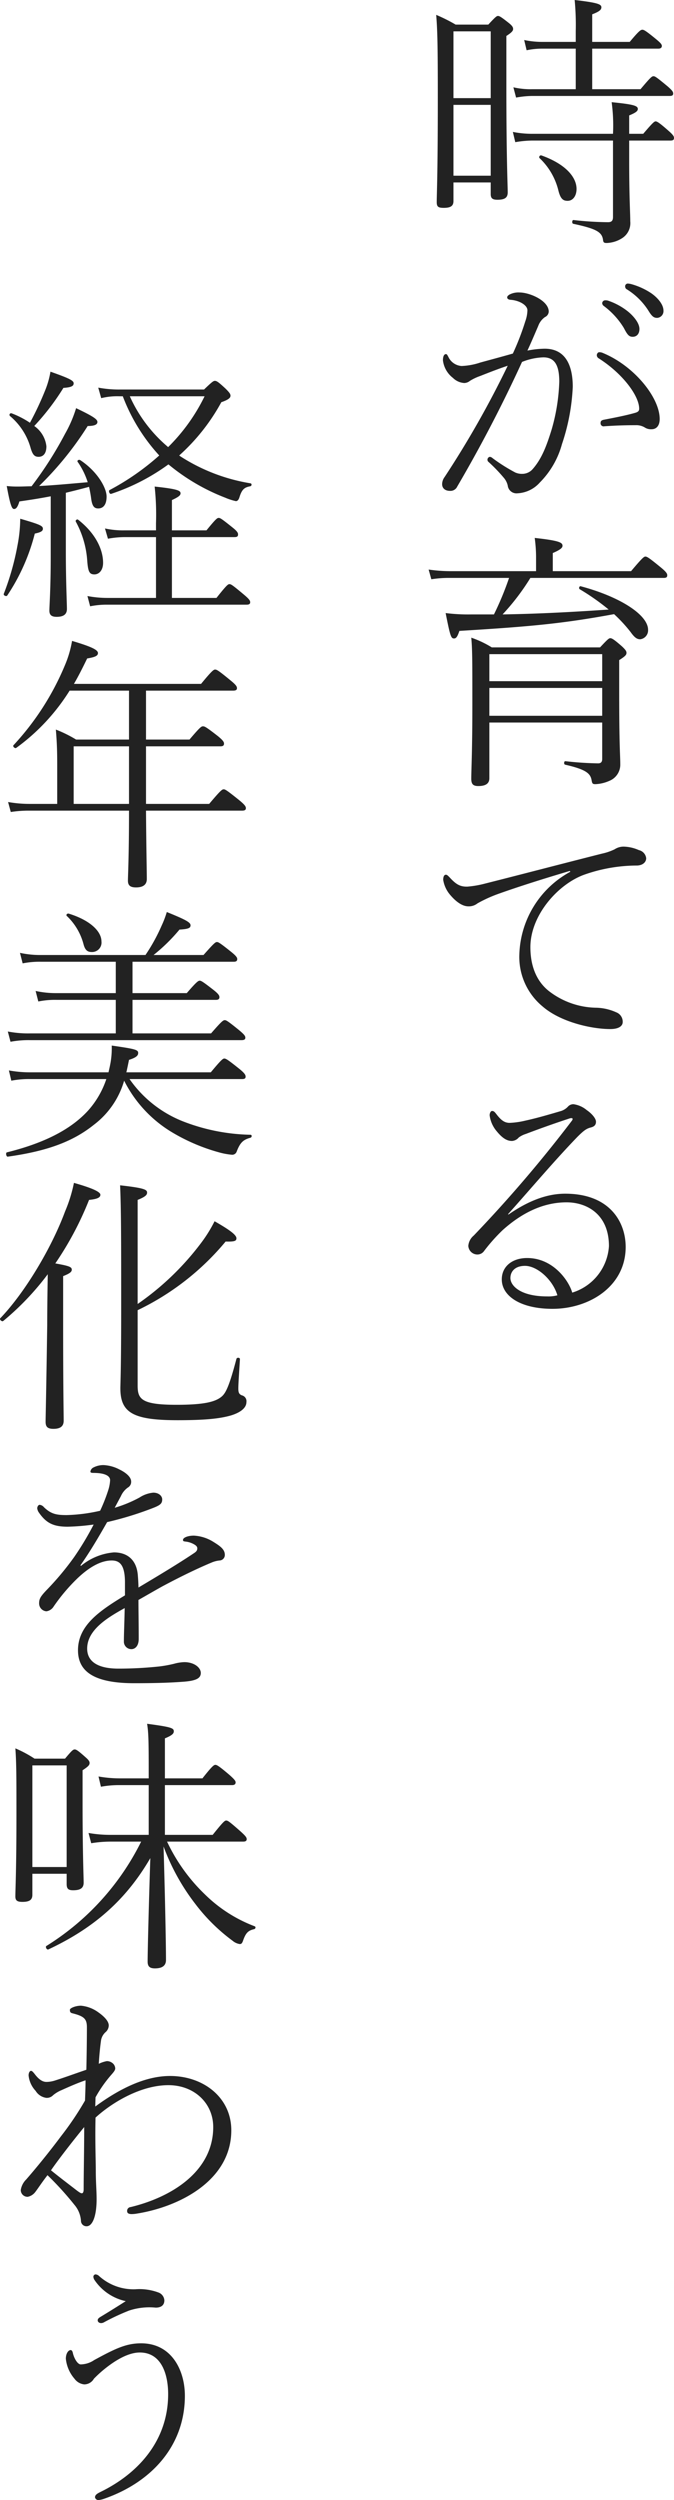
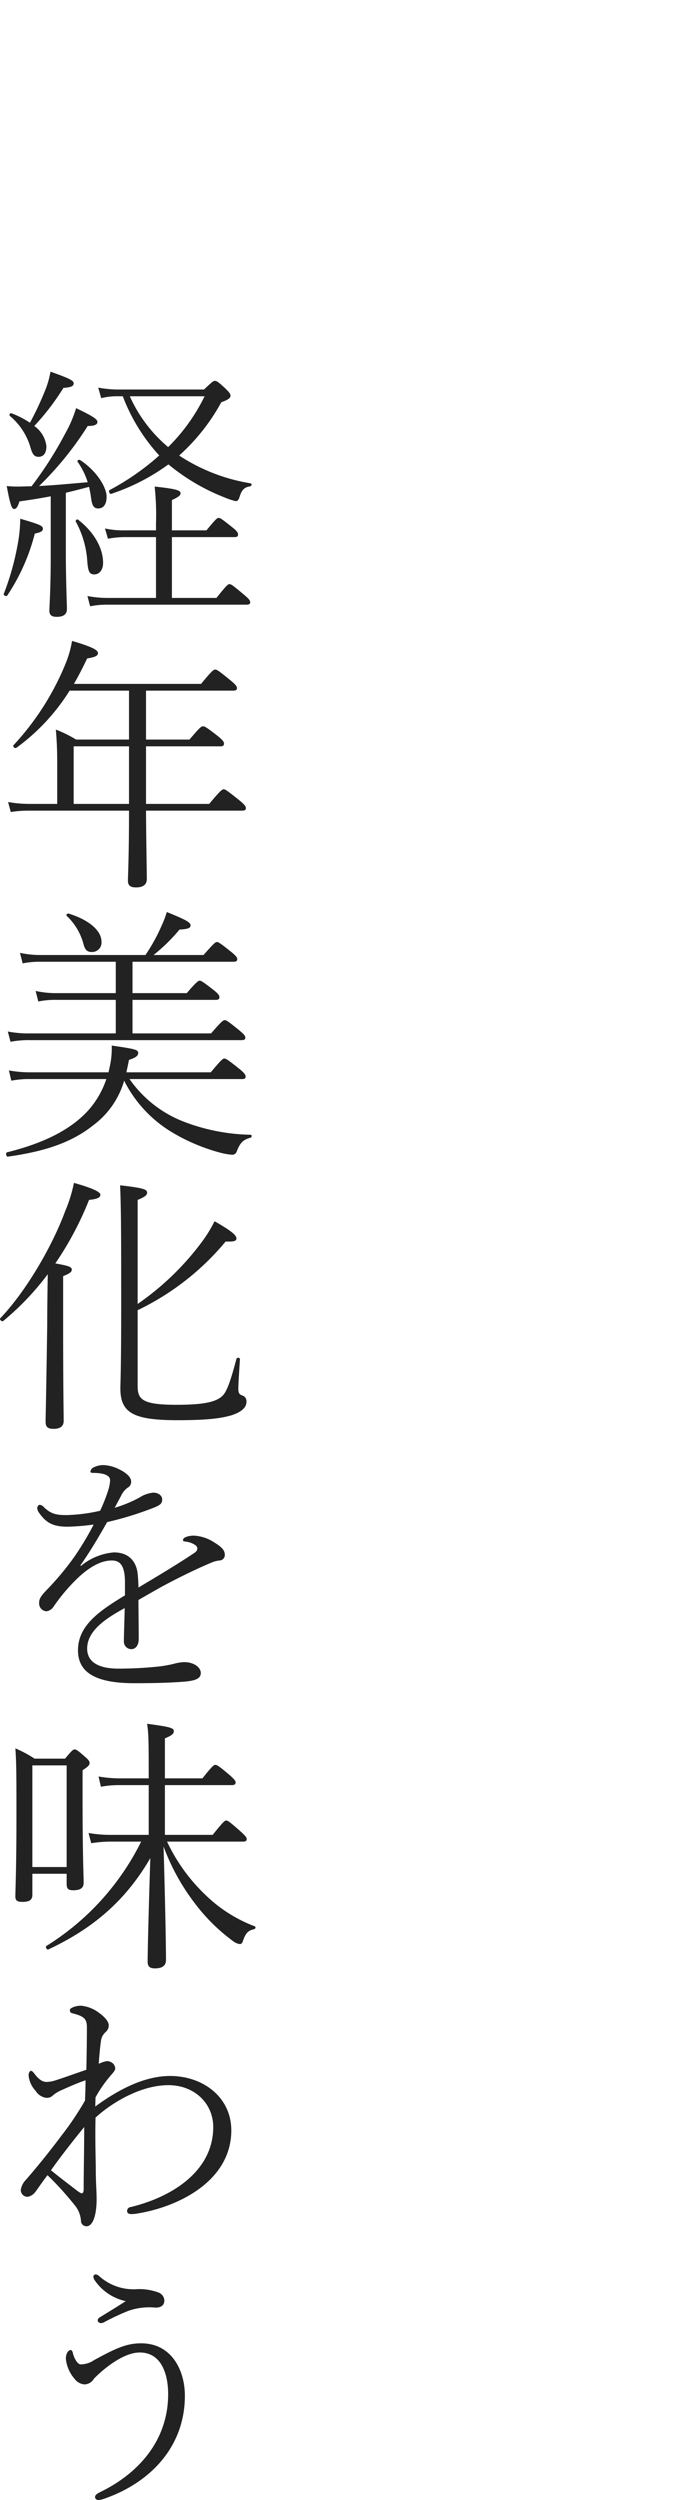
<svg xmlns="http://www.w3.org/2000/svg" width="124.847" height="462.45" viewBox="0 0 124.847 462.45">
  <g id="グループ_5833" data-name="グループ 5833" transform="translate(-978.354 -851.6)">
    <path id="パス_21608" data-name="パス 21608" d="M10.75-7.3c0,5.8-.25,9-.25,9.85,0,.8.4,1.15,1.35,1.15,1.25,0,1.9-.45,1.9-1.45,0-1.1-.2-5.2-.2-10.65V-19.25c1.45-.35,2.85-.7,4.3-1.1.15.7.3,1.45.4,2.25.2,1.4.6,1.75,1.3,1.75.85,0,1.55-.6,1.55-2.2s-1.7-4.65-4.9-6.75c-.25-.15-.65.1-.45.35A13.761,13.761,0,0,1,17.6-21.2c-3,.25-6,.55-9,.7a60.313,60.313,0,0,0,9-11.1c1.45,0,1.8-.35,1.8-.75,0-.5-.8-1.05-3.95-2.55a23.334,23.334,0,0,1-2.05,4.75,68.9,68.9,0,0,1-6.2,9.7c-.8,0-1.6.05-2.5.05a17.857,17.857,0,0,1-2.1-.1c.65,3.55.95,4.25,1.35,4.25.35,0,.65-.25,1-1.4,2.15-.3,4-.6,5.8-.95Zm22.05-17a37.731,37.731,0,0,0,10.25,5.95,11.17,11.17,0,0,0,2,.65c.25,0,.5-.2.65-.7.45-1.45.9-1.85,2-2.05.3-.05.35-.5.05-.55a34.03,34.03,0,0,1-13-5l-.2-.15A36.923,36.923,0,0,0,42.35-36c1.3-.45,1.7-.8,1.7-1.2,0-.3-.15-.55-.9-1.3-1.35-1.25-1.65-1.45-2-1.45-.25,0-.5.15-2,1.6H23.5a20.744,20.744,0,0,1-3.95-.35l.55,1.95a12.3,12.3,0,0,1,3.35-.35h.65a33.983,33.983,0,0,0,6.75,10.95,46.237,46.237,0,0,1-9.2,6.4c-.25.15,0,.8.3.7a38.439,38.439,0,0,0,10.6-5.45Zm6.45-12.8a34.386,34.386,0,0,1-6.75,9.4,26.319,26.319,0,0,1-7.1-9.4ZM6.9-32.2a16.622,16.622,0,0,0-3.4-1.75.3.3,0,0,0-.3.5,11.9,11.9,0,0,1,3.85,6c.35,1.15.7,1.55,1.45,1.55.85,0,1.45-.6,1.45-1.95A5.284,5.284,0,0,0,7.7-31.6a44.572,44.572,0,0,0,5.4-7.05c1.6-.1,1.9-.4,1.9-.85,0-.5-.75-.9-4.3-2.15a16.066,16.066,0,0,1-.9,3.25A57.508,57.508,0,0,1,6.9-32.2ZM30.25.2H21.3a19.765,19.765,0,0,1-3.75-.35l.5,1.9a15.4,15.4,0,0,1,3.25-.3H47.05c.45,0,.65-.15.65-.45S47.5.4,46.55-.4c-2.15-1.8-2.4-1.95-2.7-1.95-.25,0-.5.15-2.4,2.55H33.2V-11.05H44.8c.5,0,.65-.15.65-.5,0-.25-.1-.55-1.05-1.3-2-1.6-2.25-1.75-2.55-1.75-.25,0-.5.15-2.25,2.3H33.2v-5.6c1.3-.6,1.6-.9,1.6-1.25,0-.5-.55-.8-4.8-1.25a48.121,48.121,0,0,1,.25,6.75v1.35H24.4a15.383,15.383,0,0,1-3.6-.35l.55,1.9a17.43,17.43,0,0,1,3.05-.3h5.85ZM15.4-13.9a17.473,17.473,0,0,1,2.1,7.05c.15,2.2.4,2.7,1.35,2.7.8,0,1.6-.7,1.6-2.15,0-2.45-1.4-5.45-4.6-7.95C15.65-14.45,15.25-14.15,15.4-13.9ZM2.7-.25A36.974,36.974,0,0,0,7.8-11.7c1.2-.25,1.5-.5,1.5-.9,0-.55-.6-.8-4.2-1.85a26.644,26.644,0,0,1-.5,4.9,48.686,48.686,0,0,1-2.55,9C1.95-.25,2.55,0,2.7-.25ZM11.95,38.3H6.9a22.546,22.546,0,0,1-4.05-.35l.5,1.85a21.573,21.573,0,0,1,3.55-.25H25.25c0,8.65-.2,12-.2,12.95,0,.85.4,1.25,1.5,1.25,1.35,0,2-.55,2-1.55,0-1.35-.1-5.6-.15-12.65H46.2c.5,0,.7-.15.7-.45s-.15-.6-1.25-1.5c-2.3-1.85-2.6-2-2.85-2-.3,0-.55.15-2.7,2.7H28.4V27.65H42.2c.45,0,.65-.15.65-.5,0-.25-.1-.55-1.15-1.4-2.25-1.75-2.45-1.8-2.75-1.8s-.5.1-2.5,2.45H28.4V17.35H44.55c.5,0,.7-.15.7-.45s-.15-.6-1.2-1.45c-2.25-1.85-2.55-2-2.85-2-.25,0-.55.15-2.6,2.65H15.05c.85-1.45,1.65-3.05,2.45-4.7,1.5-.25,2-.5,2-1,0-.6-1.25-1.2-4.8-2.25a19.8,19.8,0,0,1-1.3,4.45A49.867,49.867,0,0,1,3.85,27.45c-.2.2.25.65.5.5a37.771,37.771,0,0,0,9.9-10.6h11V26.4h-9.8a23.7,23.7,0,0,0-3.75-1.85c.2,2.45.25,4,.25,6.4Zm3.05,0V27.65H25.25V38.3ZM46.2,89.2c.5,0,.65-.15.65-.45s-.15-.6-1.05-1.35c-2.25-1.8-2.6-2-2.9-2-.25,0-.55.2-2.5,2.55H24.75l.05-.15c.15-.7.3-1.4.45-2.15,1.55-.5,1.7-.9,1.7-1.3,0-.6-.75-.75-4.9-1.35a15.642,15.642,0,0,1-.2,3.05c-.1.6-.25,1.25-.4,1.9H7.05A21.787,21.787,0,0,1,3,87.6l.45,1.9a17.221,17.221,0,0,1,3.6-.3h14a16.6,16.6,0,0,1-3.4,5.85c-3.3,3.6-8.35,6.05-15,7.7-.3.05-.15.85.15.8,7.55-1.05,12.2-2.9,15.95-5.9a15.681,15.681,0,0,0,5.6-8.15,23.348,23.348,0,0,0,9.05,9.65,35.073,35.073,0,0,0,8.5,3.6,12.979,12.979,0,0,0,2.45.45.872.872,0,0,0,.85-.6c.65-1.7,1.25-2.2,2.55-2.55.3-.1.3-.55,0-.55a36.356,36.356,0,0,1-12.3-2.4,21.8,21.8,0,0,1-10.1-7.9ZM22.8,80.75H6.95A19.668,19.668,0,0,1,2.8,80.4l.5,1.9A18.186,18.186,0,0,1,7,82H46.1c.5,0,.7-.15.7-.45s-.15-.55-1.1-1.35c-2.15-1.75-2.45-1.9-2.7-1.9-.3,0-.55.15-2.55,2.45H25.9v-6.2H41.35c.5,0,.65-.2.65-.5,0-.25-.1-.55-1.05-1.3C38.9,71.15,38.6,71,38.35,71s-.55.15-2.4,2.3H25.9V67.5H44.65c.45,0,.65-.15.65-.5,0-.25-.15-.55-1.15-1.35-2-1.6-2.35-1.8-2.6-1.8-.3,0-.55.2-2.5,2.4H29.8a32.542,32.542,0,0,0,4.8-4.7c1.8-.1,2.05-.35,2.05-.8,0-.55-.95-1.05-4.4-2.45a17.8,17.8,0,0,1-.95,2.5,33.454,33.454,0,0,1-3,5.45H8.95a17.223,17.223,0,0,1-3.9-.4l.5,1.95A15.823,15.823,0,0,1,9,67.5H22.8v5.8h-11a17.381,17.381,0,0,1-3.85-.4l.5,1.95a15.37,15.37,0,0,1,3.4-.3H22.8Zm-9.05-21.7a11.06,11.06,0,0,1,3.1,5.3c.3,1.05.75,1.35,1.5,1.35a1.749,1.749,0,0,0,1.8-1.95c0-1.9-2.15-3.95-6.05-5.15C13.8,58.5,13.5,58.85,13.75,59.05Zm-.7,66.6c1.4-.55,1.6-.85,1.6-1.2,0-.5-.5-.7-3.05-1.15a59.757,59.757,0,0,0,6.25-11.75c1.55-.15,2.1-.45,2.1-.95,0-.55-1.55-1.25-4.9-2.2a27.146,27.146,0,0,1-1.65,5.3c-2.4,6.5-7.3,14.85-12,19.75-.2.2.3.7.55.5a50.379,50.379,0,0,0,8.25-8.65c-.05,3.15-.1,6.25-.1,9.4-.2,13.7-.3,17-.3,17.9s.35,1.3,1.45,1.3c1.25,0,1.9-.45,1.9-1.5,0-1.3-.1-5.65-.1-17.85Zm13.8-14.1c1.5-.6,1.75-.95,1.75-1.35,0-.55-.5-.85-5-1.35.2,4.6.2,10.2.2,23,0,10.95-.15,13.7-.15,14.55,0,4.55,2.4,5.9,10.6,5.9,5.2,0,7.9-.3,9.95-.9,1.75-.55,2.8-1.4,2.8-2.45a1.112,1.112,0,0,0-.85-1.25c-.5-.2-.65-.5-.65-1.25,0-.9.15-3,.3-5.45,0-.3-.55-.35-.65-.05-1.3,4.95-1.95,6.25-2.65,6.9-1.15,1.05-3.3,1.6-8.45,1.6-6.5,0-7.2-1.05-7.2-3.55V131.95a48.334,48.334,0,0,0,16.3-12.7c1.65.05,2-.1,2-.6,0-.6-1.15-1.5-4.05-3.15a25.932,25.932,0,0,1-2.6,4.15A50.778,50.778,0,0,1,26.85,130.8Zm-10.6,67.6c1.8-2.55,3.35-5.2,4.95-8a61.753,61.753,0,0,0,8.6-2.65c1.25-.5,1.6-.8,1.6-1.55,0-.65-.65-1.25-1.65-1.25a5.606,5.606,0,0,0-2.55.9,23.7,23.7,0,0,1-4.6,1.9c.4-.75.85-1.6,1.15-2.15a3.832,3.832,0,0,1,1.3-1.6,1.2,1.2,0,0,0,.6-1.1c0-1-1.35-1.85-2.2-2.25a6.975,6.975,0,0,0-2.95-.8,4.04,4.04,0,0,0-1.85.45,1,1,0,0,0-.55.75c0,.2.2.25.55.25,2.15,0,3.1.55,3.1,1.35a7.145,7.145,0,0,1-.35,1.85,31.325,31.325,0,0,1-1.5,3.8,31.014,31.014,0,0,1-6.2.8c-1.9,0-2.9-.2-4.2-1.45a1.2,1.2,0,0,0-.8-.45c-.25,0-.45.35-.45.65a1.7,1.7,0,0,0,.25.7c1.4,2.05,2.75,2.7,5.4,2.7a41.234,41.234,0,0,0,4.8-.4,54.426,54.426,0,0,1-3.6,6,52.235,52.235,0,0,1-5.05,6.05c-1.1,1.15-1.45,1.65-1.45,2.45a1.463,1.463,0,0,0,1.35,1.55,1.884,1.884,0,0,0,1.25-.75,33.708,33.708,0,0,1,4.5-5.35c1.95-1.85,4.15-3.3,6.35-3.3,1.55,0,2.5.9,2.45,4.35v2.1c-4.7,2.85-8.7,5.55-8.7,10.15,0,3.6,2.45,6.1,10.4,6.1,4.05,0,7-.1,9.45-.3,2.2-.2,2.9-.7,2.9-1.6,0-1-1.25-2-3.05-2a7.936,7.936,0,0,0-1.9.3,23.127,23.127,0,0,1-2.75.5,71.753,71.753,0,0,1-7.55.4c-4.05,0-5.8-1.45-5.8-3.7,0-3.6,4.1-5.9,6.95-7.5-.05,2.8-.15,4.7-.15,6.25a1.386,1.386,0,0,0,1.4,1.35c.65,0,1.35-.55,1.35-1.9,0-2.85-.05-5.1-.05-7.2,1.5-.85,3.05-1.75,4.4-2.5,3.55-1.9,6.7-3.4,9.1-4.4a5.137,5.137,0,0,1,1.5-.4,1.015,1.015,0,0,0,1-1.05c0-.95-.75-1.55-2.05-2.35a7.523,7.523,0,0,0-3.7-1.2c-1.05,0-2,.35-2,.8,0,.25.15.25.45.3a4.005,4.005,0,0,1,1.75.6c.3.2.45.4.45.65,0,.3-.1.55-.55.85-2.9,1.95-6.65,4.2-10.35,6.4,0-.65-.05-1.45-.1-2.05-.15-2.95-1.85-4.45-4.45-4.45a11.023,11.023,0,0,0-6.1,2.5ZM28.9,229H21.8a22.941,22.941,0,0,1-4.05-.35l.5,1.9a22.189,22.189,0,0,1,3.55-.3h5.7a47.658,47.658,0,0,1-17.55,19.3c-.25.15.05.75.35.65,8.55-4,14.45-9.25,18.9-16.9-.25,7.5-.5,17-.5,19.15,0,.85.35,1.25,1.35,1.25,1.35,0,2.05-.5,2.05-1.55,0-2.65-.15-10.9-.45-21a39.961,39.961,0,0,0,5.9,10.65,33.837,33.837,0,0,0,6.9,6.8,2.652,2.652,0,0,0,1.3.6c.3,0,.45-.1.65-.7.5-1.4.95-1.8,2-2.05.3-.05.4-.45.1-.55a26.437,26.437,0,0,1-9.15-5.85,32.922,32.922,0,0,1-7.05-9.8H46.4c.45,0,.65-.15.65-.45s-.15-.55-1.15-1.45c-2.1-1.85-2.35-2-2.65-2-.25,0-.5.15-2.5,2.65H31.9v-9.2H44.35c.45,0,.65-.2.65-.5,0-.25-.15-.5-1.1-1.35-2.05-1.75-2.4-1.9-2.65-1.9s-.55.15-2.4,2.5H31.9v-7.4c1.35-.55,1.65-.9,1.65-1.3,0-.6-.45-.8-4.95-1.4.25,1.55.3,3.05.3,8.45v1.65H23.6a22.8,22.8,0,0,1-4-.35l.45,1.9a18.22,18.22,0,0,1,3.55-.3h5.3Zm-15.2,7.2v1.9c0,.9.35,1.15,1.2,1.15,1.25,0,1.95-.35,1.95-1.4s-.2-5.45-.2-14.65v-6.15c1.15-.75,1.3-1,1.3-1.35,0-.25-.1-.5-.8-1.1-1.4-1.25-1.7-1.4-1.95-1.4-.3,0-.5.15-1.8,1.7H7.75A22.19,22.19,0,0,0,4.2,213c.2,2.8.2,5.45.2,12.25,0,10.2-.2,13.8-.2,15.15,0,.75.35,1,1.3,1,1.2,0,1.85-.3,1.85-1.3v-3.9Zm0-1.25H7.35v-18.8H13.7Zm5.35,42.6a23.79,23.79,0,0,1,2.95-4.2c.35-.4.7-.8.7-1.15a1.338,1.338,0,0,0-.6-1.05,1.646,1.646,0,0,0-.95-.3,5.71,5.71,0,0,0-1.5.5c.1-1.6.25-3.1.4-4.2a2.618,2.618,0,0,1,.85-1.65,1.668,1.668,0,0,0,.6-1.25c0-.8-.9-1.7-1.9-2.4a6.455,6.455,0,0,0-3.25-1.25c-1,0-2.05.45-2.05.75,0,.35.05.55.45.65,2.2.55,2.7,1.05,2.7,2.6,0,2.4-.05,5.55-.1,7.85-2.35.8-3.95,1.4-5.85,2a5.294,5.294,0,0,1-1.55.25c-.75,0-1.45-.5-2.2-1.5-.25-.3-.45-.55-.65-.55s-.45.3-.45.85a4.848,4.848,0,0,0,1.3,2.85,2.751,2.751,0,0,0,2,1.3,1.61,1.61,0,0,0,1.25-.5,6.157,6.157,0,0,1,1.6-.95c1.55-.7,3.05-1.35,4.4-1.8,0,1.1-.05,2.5-.1,3.75a56.726,56.726,0,0,1-4.45,6.6c-2.2,2.95-4.7,6-6.45,8a3.485,3.485,0,0,0-1,1.95,1.249,1.249,0,0,0,1.3,1.25,2.335,2.335,0,0,0,1.4-.9c.5-.65,1.1-1.6,2.25-3.1a58.026,58.026,0,0,1,5,5.5,5.043,5.043,0,0,1,1.2,2.95,1.015,1.015,0,0,0,1.05,1c1.1,0,1.85-1.9,1.85-5,0-1.65-.15-3.05-.15-5.25,0-1.8-.15-5.6-.05-9.85,3-2.75,8.35-6,13.5-6,4.8,0,8.3,3.35,8.3,7.75,0,8.05-7.45,12.9-15.3,14.8a.7.7,0,0,0-.65.75c0,.35.25.55.85.55a6.153,6.153,0,0,0,1-.1c7.8-1.25,17.45-6.1,17.45-15.4,0-6.05-5.15-10.05-11.35-10.05-4.45,0-9.15,2.2-13.85,5.65Zm-8.25,13.5c1.3-1.9,4.1-5.5,6.15-8,0,4.05-.1,8.55-.1,11.5,0,.45-.1.75-.35.75-.2,0-.5-.2-1.15-.7C13.8,293.4,12.4,292.35,10.8,291.05Zm13.85,24.2c-1.8,1.15-3.5,2.2-4.75,2.95-.3.2-.45.35-.45.6,0,.35.45.7,1.1.4a41.715,41.715,0,0,1,4.7-2.2,11.955,11.955,0,0,1,4.95-.55c1,0,1.6-.45,1.6-1.35a1.653,1.653,0,0,0-1.1-1.45,10.074,10.074,0,0,0-4.25-.6,9.5,9.5,0,0,1-6.8-2.5,1.039,1.039,0,0,0-.6-.25.441.441,0,0,0-.4.45,1.325,1.325,0,0,0,.15.5A9.358,9.358,0,0,0,24.65,315.25Zm7.85,17.2c0,8.65-5.6,14.75-12.65,18.15-.6.3-.9.55-.9.95a.663.663,0,0,0,.65.5,4.833,4.833,0,0,0,1.05-.25c8.65-3,14.95-9.7,14.95-19.05,0-4.7-2.45-9.7-8.1-9.7-2.75,0-4.75.95-8.7,3.1a4.546,4.546,0,0,1-2.5.8c-.55,0-1.2-1.05-1.45-2.1-.05-.3-.2-.55-.4-.55-.45,0-.9.65-.9,1.6a6.684,6.684,0,0,0,1.6,3.7,2.56,2.56,0,0,0,1.8,1.05,2.065,2.065,0,0,0,1.8-1.05,21.922,21.922,0,0,1,1.85-1.7c1.9-1.55,4.4-3.15,6.65-3.15C31.3,324.75,32.5,328.85,32.5,332.45Z" transform="translate(977 962)" fill="#222" />
-     <path id="パス_21607" data-name="パス 21607" d="M39.9-16.65v-3.4c1.35-.55,1.6-.85,1.6-1.2,0-.6-.85-.85-4.85-1.25a31.647,31.647,0,0,1,.25,5.85H21.95a17.915,17.915,0,0,1-3.6-.35l.45,1.9a19.066,19.066,0,0,1,3.2-.3H36.9V-1.25c0,.7-.3.95-.9.95a58.976,58.976,0,0,1-6.4-.4c-.3-.05-.35.65-.05.7,4.2.9,5.3,1.5,5.5,2.95.05.55.25.6.7.6a5.645,5.645,0,0,0,2.85-.9,3.29,3.29,0,0,0,1.5-3.1c0-1.65-.2-4.25-.2-11.25v-3.7h7.65c.5,0,.65-.15.65-.5,0-.25-.15-.55-.95-1.25-1.75-1.55-2.2-1.8-2.45-1.8s-.55.25-2.3,2.3Zm-25.65,9V-5.5c0,.8.35,1.05,1.25,1.05,1.3,0,1.9-.35,1.9-1.35,0-1.35-.25-6.15-.25-19.5v-9.45c1.1-.7,1.25-1,1.25-1.3,0-.25-.1-.55-.8-1.1-1.45-1.15-1.75-1.3-2-1.3s-.45.15-1.8,1.6H7.75a30.22,30.22,0,0,0-3.6-1.8c.25,3,.3,6.3.3,15.45,0,14.25-.2,17.65-.2,19.2,0,.85.3,1.05,1.3,1.05,1.2,0,1.8-.3,1.8-1.25V-7.65Zm0-1.25H7.35V-22h6.9Zm0-14.35H7.35V-35.6h6.9ZM30-24.9H21.9a14.179,14.179,0,0,1-3.45-.35l.5,1.9a17.356,17.356,0,0,1,3-.3H47.4c.5,0,.65-.15.65-.45s-.15-.55-1-1.3C45-27.1,44.7-27.3,44.4-27.3s-.55.2-2.4,2.4H33.05v-7.5H45.3c.45,0,.65-.2.65-.5,0-.25-.15-.5-1-1.2-2-1.65-2.35-1.8-2.6-1.8-.3,0-.6.15-2.35,2.25H33.05v-5.1c1.45-.55,1.7-.9,1.7-1.3,0-.55-.6-.85-4.95-1.35a48.42,48.42,0,0,1,.2,5.75v2H23.85a16.029,16.029,0,0,1-3.4-.35l.45,1.9a13.793,13.793,0,0,1,3-.3H30ZM23.3-12.15A12.248,12.248,0,0,1,26.8-6.1c.4,1.55.9,1.85,1.7,1.85,1,0,1.65-.95,1.65-2.2,0-2.1-1.9-4.55-6.5-6.2C23.35-12.75,23.1-12.35,23.3-12.15Zm16.35,23.2a.5.5,0,0,0-.5.5.642.642,0,0,0,.2.5,12.572,12.572,0,0,1,4.1,4c.7,1.15,1.05,1.35,1.65,1.35a1.251,1.251,0,0,0,1.15-1.35c0-1.15-1.1-2.4-2.25-3.2a12.792,12.792,0,0,0-3.55-1.65A3.466,3.466,0,0,0,39.65,11.05Zm-4.2,3.1a.555.555,0,0,0-.55.55.683.683,0,0,0,.3.5,14.412,14.412,0,0,1,3.7,4.05c.65,1.25.95,1.65,1.65,1.65.75,0,1.25-.55,1.25-1.45,0-1.1-1.1-2.4-2.15-3.25a12.162,12.162,0,0,0-3.7-2A1.7,1.7,0,0,0,35.45,14.15ZM45.55,36.1c0-3.95-4.7-9.8-10.5-12.2a1.6,1.6,0,0,0-.7-.15c-.25,0-.45.3-.45.55a.691.691,0,0,0,.3.55c4.45,2.8,7.55,6.95,7.55,9.35,0,.4-.2.6-.7.75-1.55.45-3.55.85-5.9,1.3-.4.1-.55.25-.55.6a.565.565,0,0,0,.7.6c2.15-.15,3.95-.2,5.8-.2a3.025,3.025,0,0,1,1.65.4,2.116,2.116,0,0,0,1.3.35C44.85,38,45.55,37.45,45.55,36.1ZM21.05,23.45c.7-1.5,1.35-3.05,2-4.55a3.462,3.462,0,0,1,1.25-1.65,1.171,1.171,0,0,0,.7-1c0-2.05-3.55-3.55-5.4-3.55a3.58,3.58,0,0,0-1.9.4c-.3.2-.4.35-.4.5,0,.25.2.4.55.45,1.7.1,3.2,1,3.2,1.95a6.5,6.5,0,0,1-.4,2.05A47.9,47.9,0,0,1,18.35,24c-2.3.65-4.35,1.2-6,1.65a12.428,12.428,0,0,1-3.5.65A2.911,2.911,0,0,1,6.4,24.6c-.2-.35-.25-.5-.45-.5-.3,0-.55.35-.55,1.15A4.8,4.8,0,0,0,7.25,28.5a3.276,3.276,0,0,0,2.1.95,1.72,1.72,0,0,0,1.05-.4,9.549,9.549,0,0,1,1.9-.9c1.65-.65,3.3-1.3,5.1-1.9A178.658,178.658,0,0,1,5.7,46.85a2.251,2.251,0,0,0-.45,1.3c0,.8.6,1.25,1.45,1.25a1.382,1.382,0,0,0,1.35-.8,259.074,259.074,0,0,0,12-23.05A11.49,11.49,0,0,1,24,24.7c2,0,2.95,1.3,2.95,4.5a35.632,35.632,0,0,1-1.4,8.8c-.9,2.9-1.8,5.45-3.6,7.45a2.544,2.544,0,0,1-1.85.8A3,3,0,0,1,18.8,46a32.411,32.411,0,0,1-4.2-2.65.933.933,0,0,0-.5-.25.532.532,0,0,0-.45.5.512.512,0,0,0,.2.45,29.884,29.884,0,0,1,2.8,2.9,3.36,3.36,0,0,1,.75,1.45,1.631,1.631,0,0,0,1.8,1.45,5.928,5.928,0,0,0,4.15-2,16.032,16.032,0,0,0,4.1-7.1,38.31,38.31,0,0,0,2-10.6c0-3.65-1.15-7.05-5.2-7.05A17.411,17.411,0,0,0,21.05,23.45ZM46.3,65.5c.5,0,.65-.15.65-.5,0-.25-.1-.55-1.2-1.45-2.2-1.8-2.55-2-2.85-2-.25,0-.55.2-2.65,2.7H25.75V60.9c1.5-.65,1.8-1,1.8-1.35,0-.6-.6-.95-5.15-1.45a27.246,27.246,0,0,1,.25,3.35v2.8H6.7a27.822,27.822,0,0,1-3.95-.3l.5,1.8a20.611,20.611,0,0,1,3.5-.25h10.9a56.493,56.493,0,0,1-2.8,6.75H10.7A33.531,33.531,0,0,1,5.9,72c.85,4.3,1,4.7,1.55,4.7.35,0,.6-.2,1-1.4,13.2-.8,19.15-1.35,28.65-3.1a27.416,27.416,0,0,1,3.05,3.3c.75,1.05,1.2,1.35,1.8,1.35A1.666,1.666,0,0,0,43.4,75.1c0-2.75-5.15-6.1-12.45-8.05-.3-.1-.45.4-.2.55a42.724,42.724,0,0,1,5.35,3.75c-6.55.45-13.1.8-19.65.9A42.258,42.258,0,0,0,21.6,65.5ZM14,92.25H34.9V99c0,.55-.25.8-.75.8a59.882,59.882,0,0,1-6.05-.4c-.3-.05-.35.6-.05.65,3.95.9,4.7,1.65,4.9,2.95.1.55.2.65.7.65a7,7,0,0,0,2.55-.6,3.226,3.226,0,0,0,2.05-3.1c0-1.7-.2-3.05-.2-13.25v-6c1.2-.75,1.35-1,1.35-1.35,0-.25-.1-.5-.85-1.2-1.6-1.4-1.9-1.5-2.15-1.5s-.45.15-1.9,1.7H14.45a18.831,18.831,0,0,0-3.8-1.8c.2,2.25.2,4.3.2,12.4,0,8.65-.2,11.95-.2,13.7,0,.95.3,1.35,1.3,1.35,1.35,0,2.05-.45,2.05-1.45Zm0-6.4H34.9V91H14ZM34.9,84.6H14v-5H34.9ZM29,119.85a18.006,18.006,0,0,0-9.45,15.4,11.855,11.855,0,0,0,4.35,9.55c3.3,2.85,9,4.15,12.5,4.15,1.55,0,2.3-.55,2.3-1.3a1.853,1.853,0,0,0-1.2-1.8,9.512,9.512,0,0,0-3.8-.85,14.671,14.671,0,0,1-8.7-3.1c-2.5-2-3.4-5-3.4-8.1,0-5.95,5.2-11.75,10.1-13.45a29.511,29.511,0,0,1,9.7-1.65c1.05-.05,1.65-.65,1.65-1.35a1.747,1.747,0,0,0-1.35-1.5,7.373,7.373,0,0,0-2.85-.65,3.057,3.057,0,0,0-1.65.5,10.349,10.349,0,0,1-2.35.8c-7.7,1.95-15.15,3.9-21.7,5.55a18.491,18.491,0,0,1-3.2.55c-1.45.05-2.2-.5-3.35-1.75-.3-.3-.45-.45-.65-.45-.3,0-.5.3-.5.95A5.6,5.6,0,0,0,6.8,124.2c1.2,1.4,2.35,2.05,3.3,2.05a2.574,2.574,0,0,0,1.7-.55,25.215,25.215,0,0,1,3.7-1.7c4.05-1.45,8.85-2.95,13.4-4.3ZM17.45,183.2c4.35-4.85,8.55-9.85,12.85-14.3,1.3-1.3,1.75-1.55,2.5-1.75.6-.15.95-.45.95-1.05,0-.7-.95-1.65-1.7-2.15a4.867,4.867,0,0,0-2.45-1.1,1.334,1.334,0,0,0-1.05.45,2.991,2.991,0,0,1-1.25.8c-2.05.6-4.4,1.3-6.7,1.8a14.723,14.723,0,0,1-2.85.4c-.9,0-1.55-.45-2.4-1.55-.35-.45-.5-.65-.85-.65-.25,0-.45.4-.45.8a5.631,5.631,0,0,0,1.35,3c1.15,1.4,2,1.75,2.8,1.75a1.8,1.8,0,0,0,1.25-.65,4.527,4.527,0,0,1,1.3-.65c2.5-.95,5.3-1.95,8.05-2.85.6-.2.8,0,.45.45a245.453,245.453,0,0,1-18.15,21.2,2.758,2.758,0,0,0-1,1.9,1.686,1.686,0,0,0,1.65,1.6,1.507,1.507,0,0,0,1.2-.55,32.937,32.937,0,0,1,3.5-3.95C19.85,183.1,23.8,181,28.3,181c3.75,0,7.85,2.2,7.85,8.1a9.635,9.635,0,0,1-6.8,8.6c-.6-2.15-3.5-6.4-8.35-6.4-2.75,0-4.7,1.55-4.7,3.95,0,3.1,3.5,5.45,9.4,5.45,6.8,0,13.55-4.15,13.55-11.45,0-4.6-2.95-9.85-11.2-9.85-3.5,0-6.95,1.4-10.5,3.85Zm9.15,15a6.472,6.472,0,0,1-1.9.2c-4.9,0-6.8-1.95-6.8-3.4,0-1.15.8-2.25,2.7-2.25C22.85,192.75,25.75,195.3,26.6,198.2Z" transform="translate(1055 893)" fill="#222" />
  </g>
</svg>